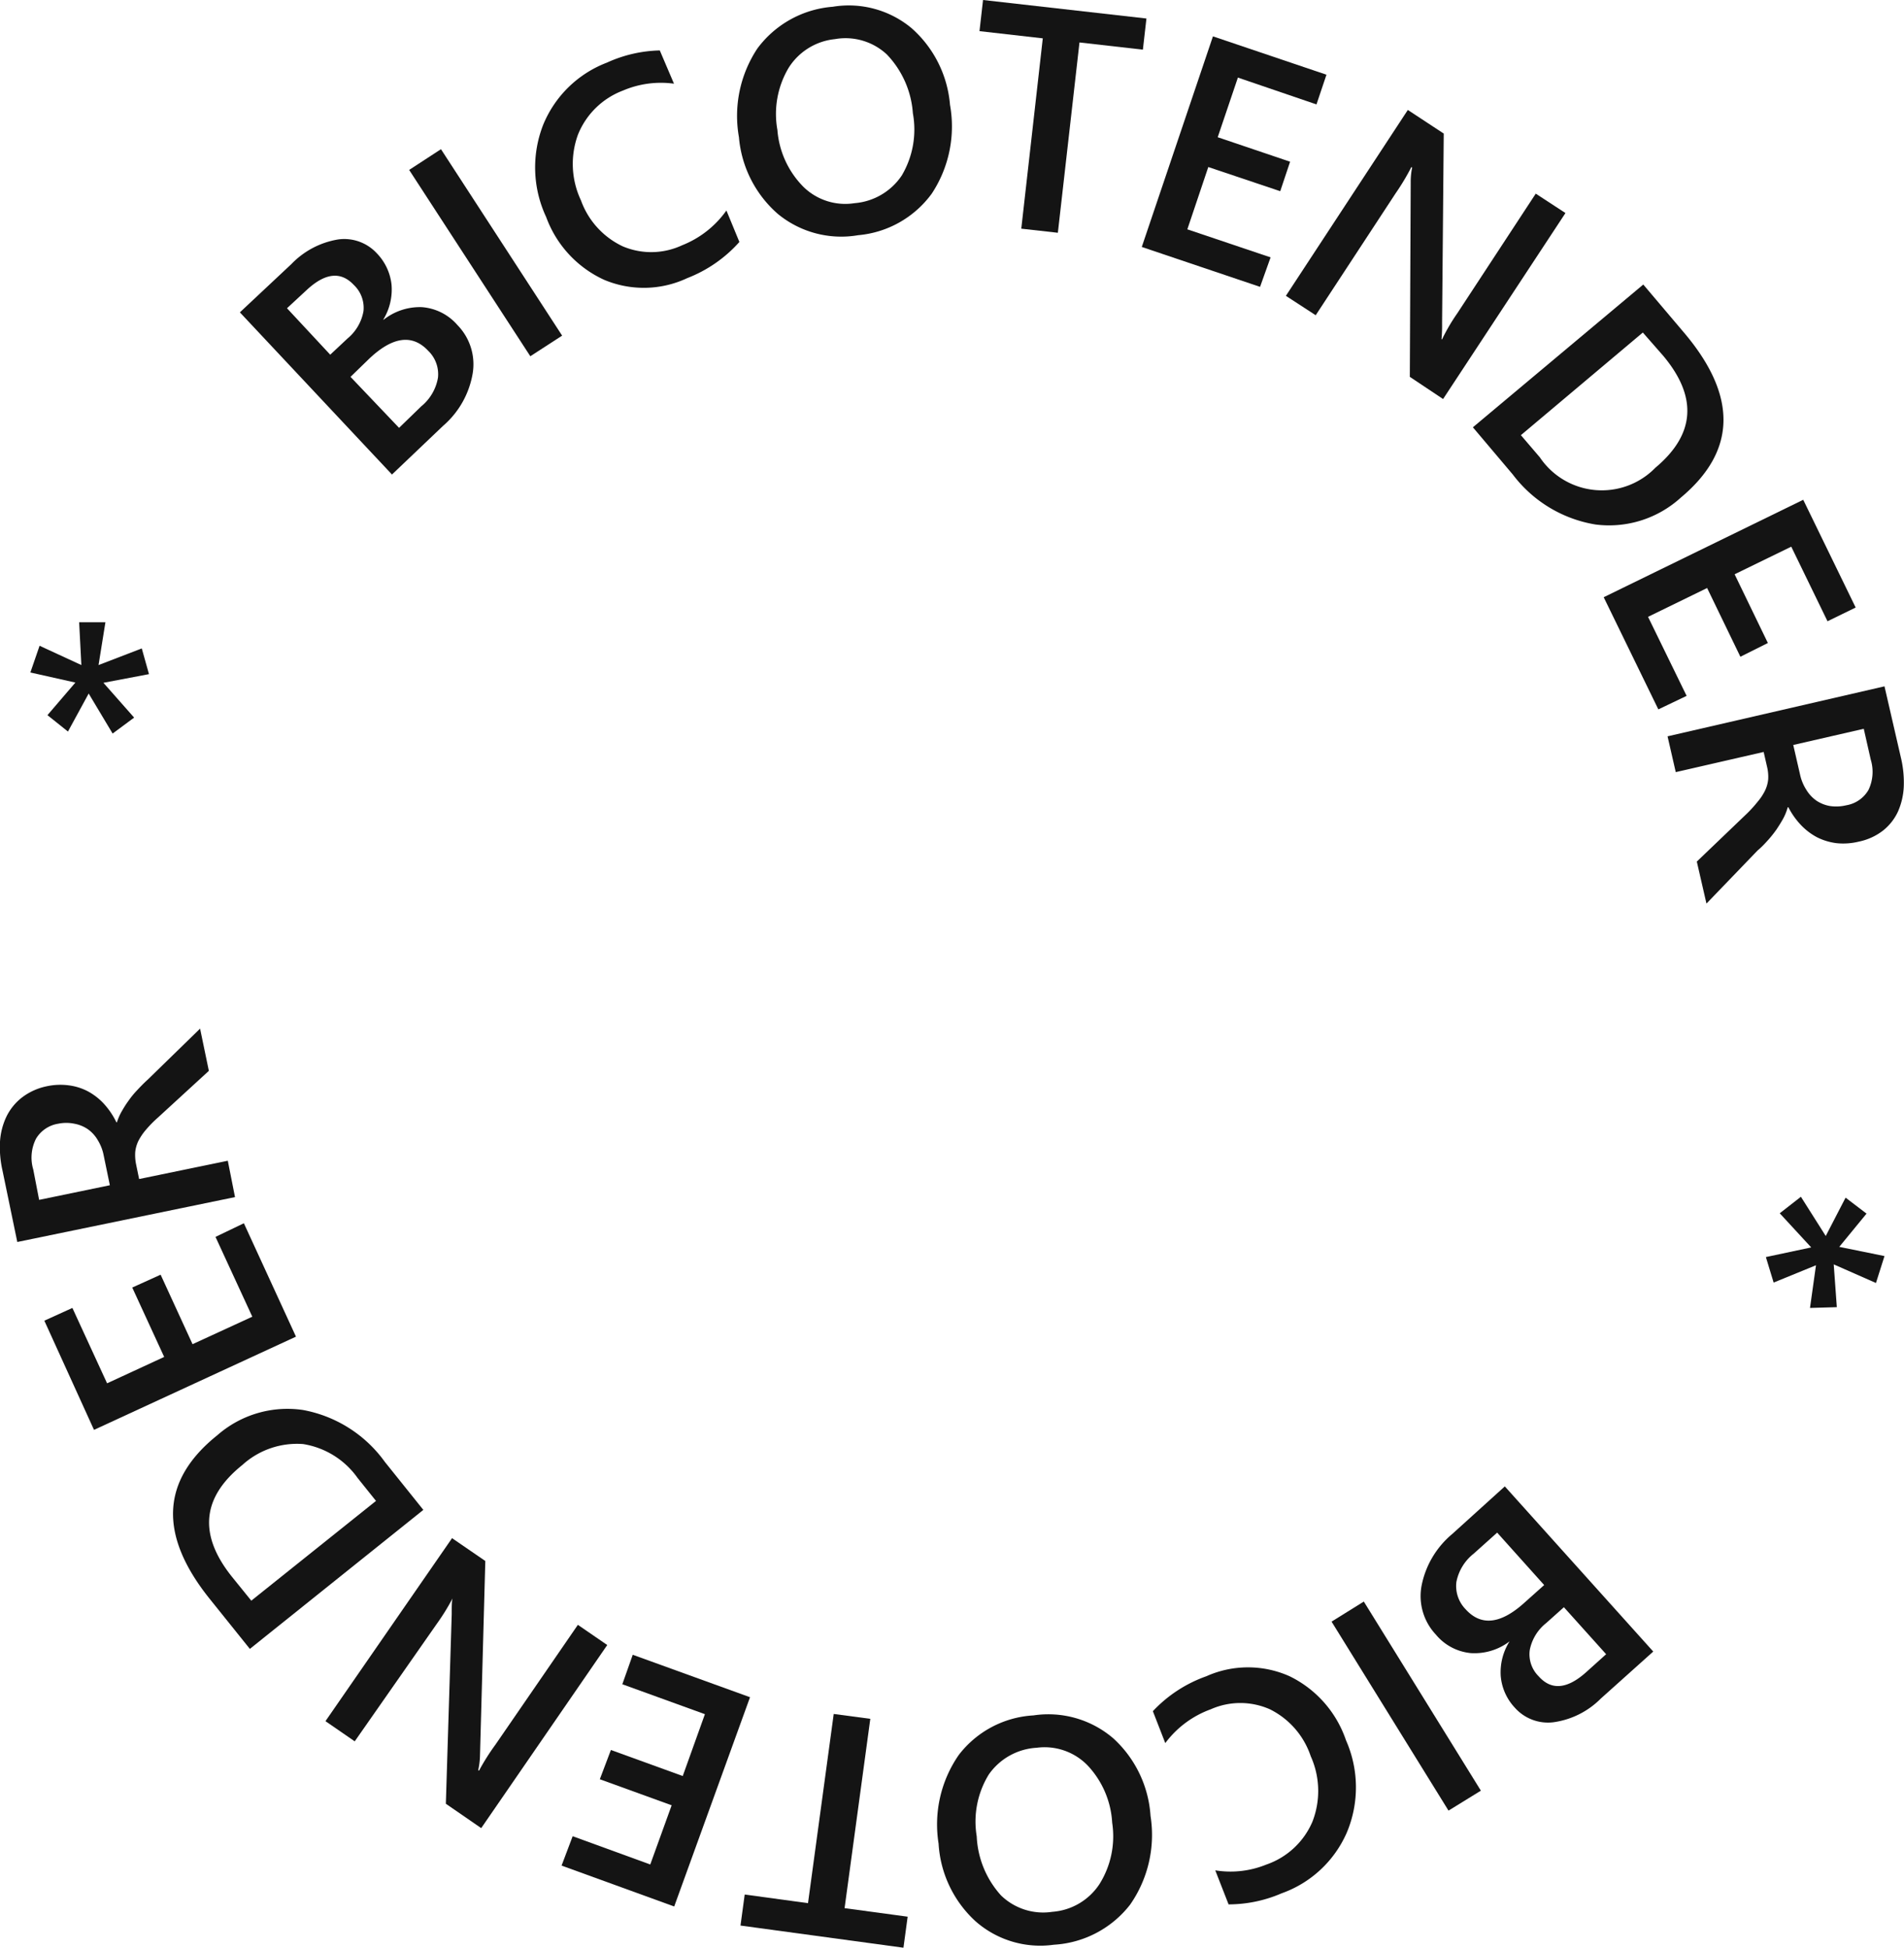
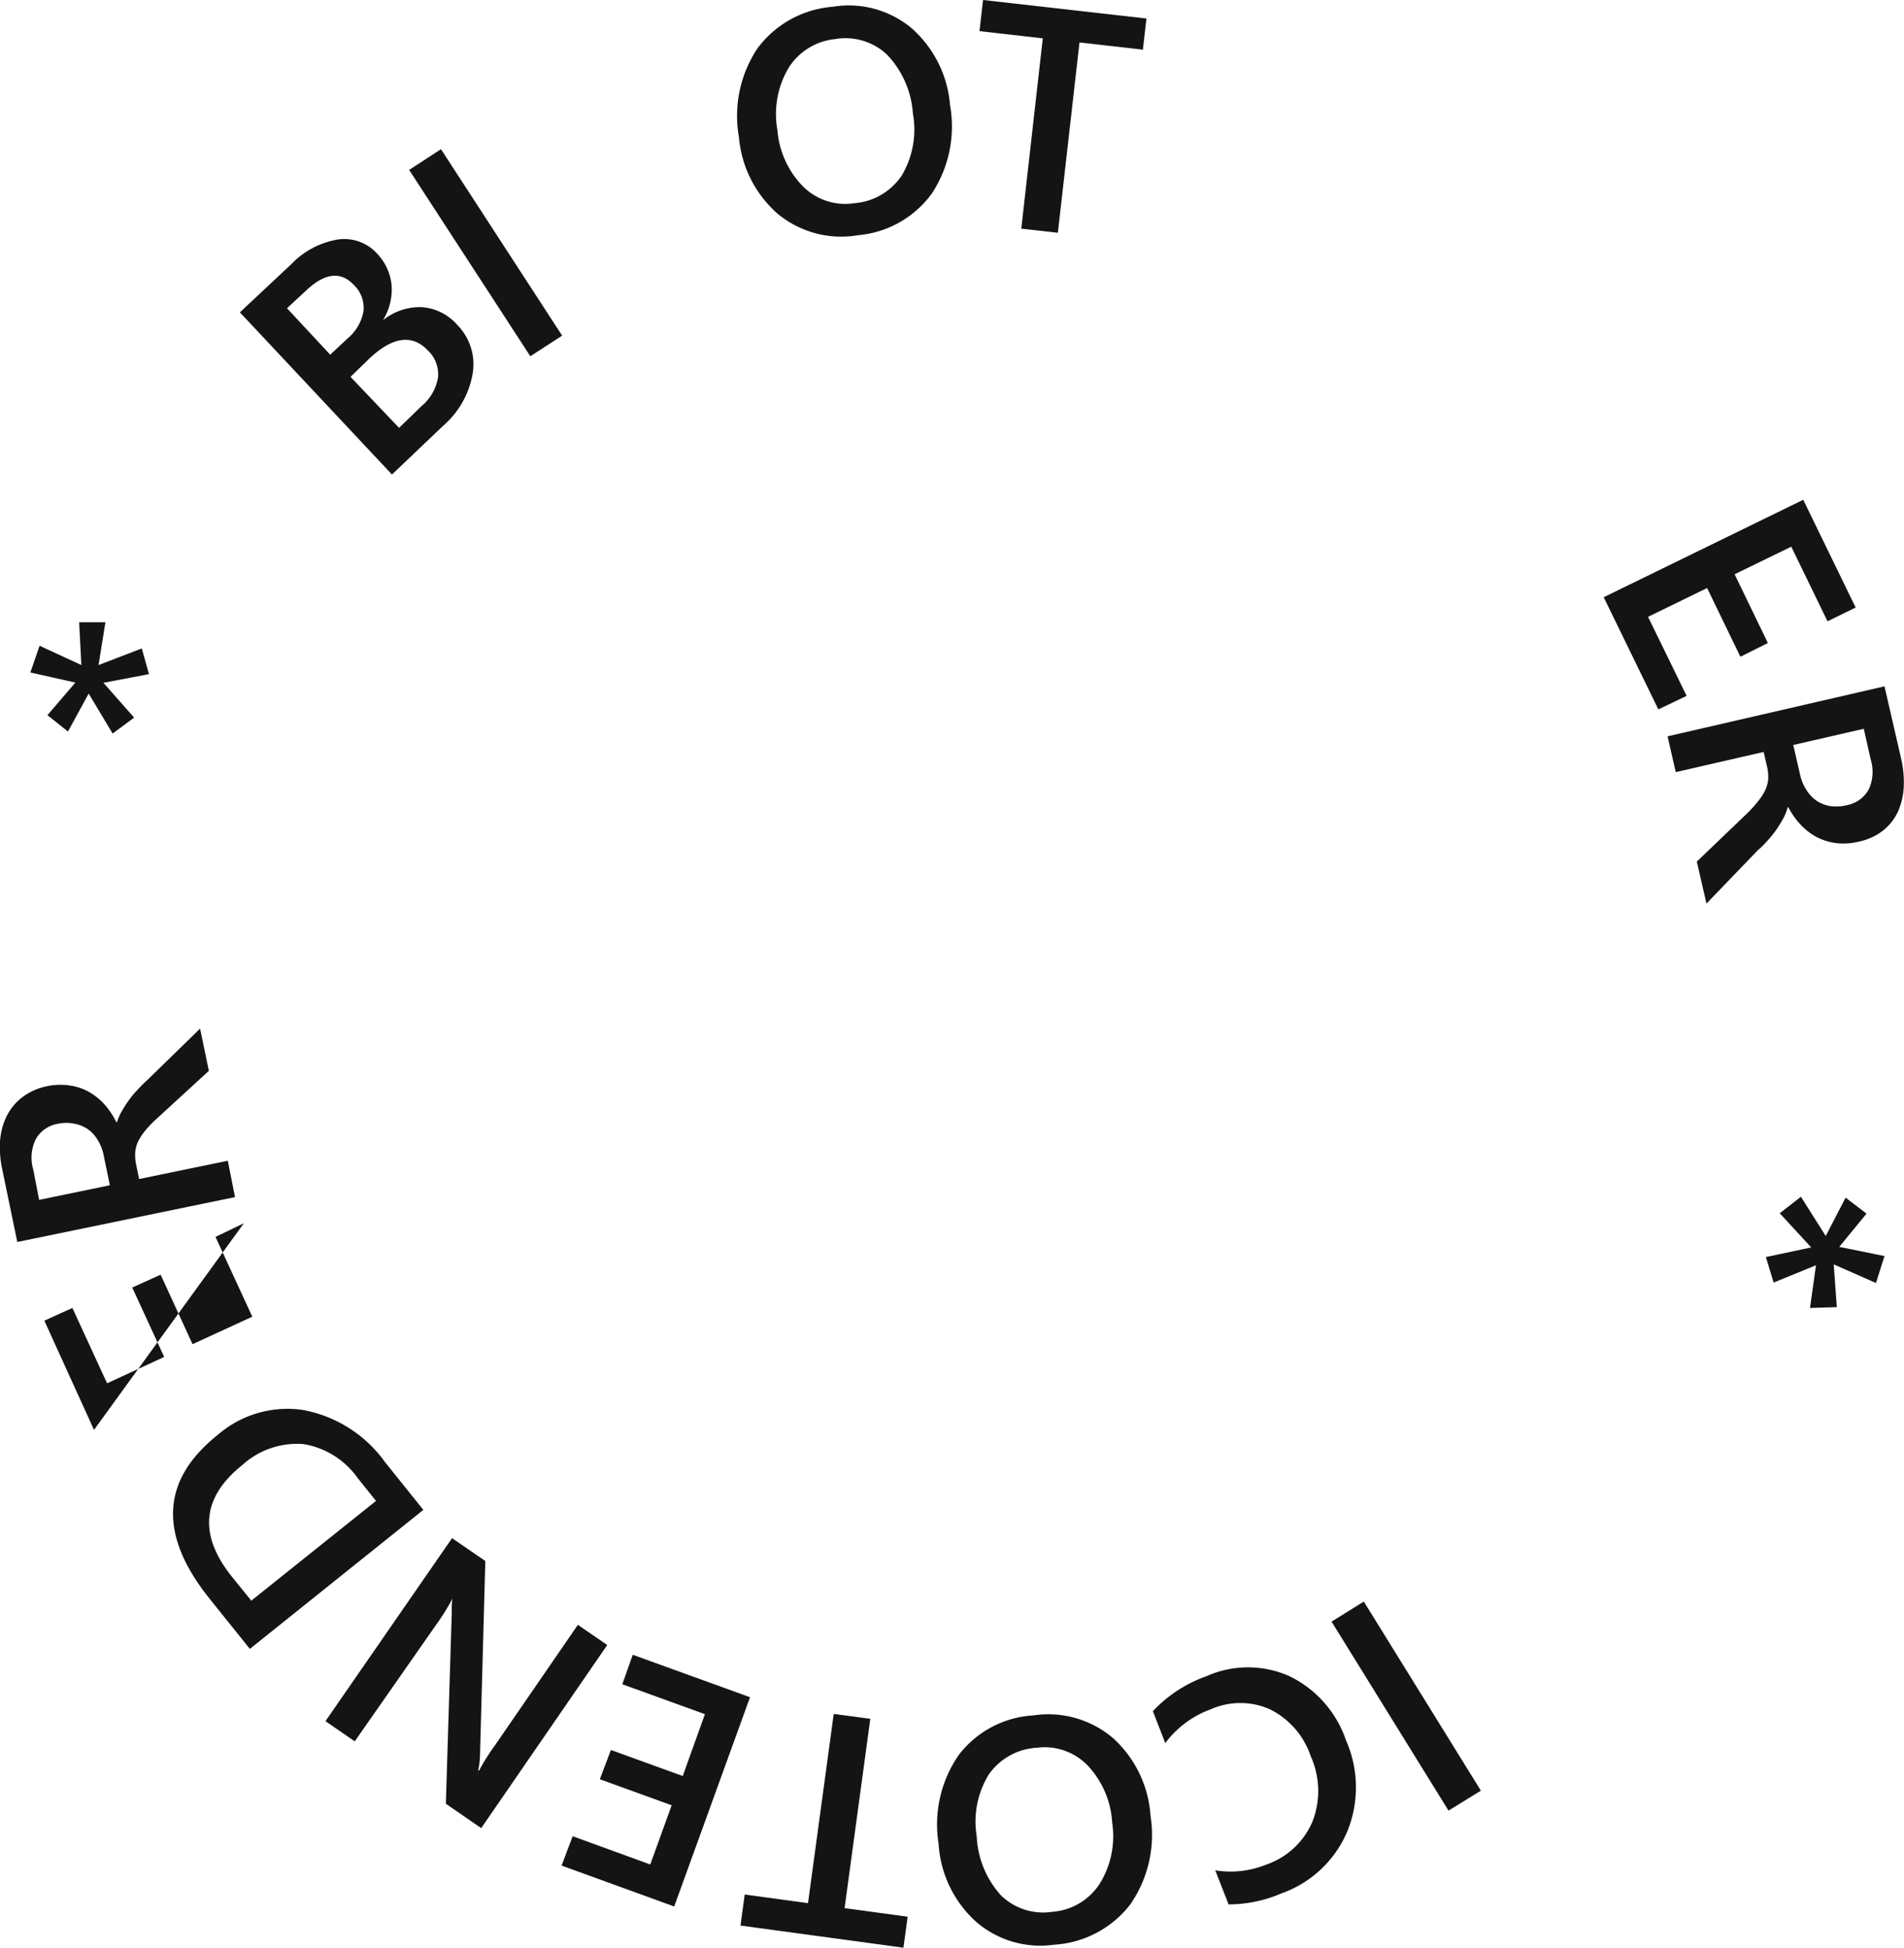
<svg xmlns="http://www.w3.org/2000/svg" viewBox="0 0 171.76 175.72">
  <defs>
    <style>.cls-1{fill:#141414;}</style>
  </defs>
  <g id="Слой_2" data-name="Слой 2">
    <g id="Слой_1-2" data-name="Слой 1">
      <path class="cls-1" d="M35.36,42.81,21.64,28.18l4.65-4.36a7.55,7.55,0,0,1,4.23-2.22A4,4,0,0,1,34,22.86a4.8,4.8,0,0,1,1.32,2.82,5.21,5.21,0,0,1-.73,3.13l0,.05a5.27,5.27,0,0,1,3.46-1.15,4.71,4.71,0,0,1,3.21,1.61,5.06,5.06,0,0,1,1.37,4.43,8,8,0,0,1-2.65,4.66Zm-9.47-15L29.79,32l1.57-1.47a4.13,4.13,0,0,0,1.43-2.46,2.84,2.84,0,0,0-.87-2.36c-1.17-1.25-2.59-1.1-4.27.47ZM31.62,34,36,38.6,38,36.66a4.26,4.26,0,0,0,1.51-2.59,2.93,2.93,0,0,0-.88-2.42c-1.42-1.52-3.19-1.29-5.29.68Z" />
      <path class="cls-1" d="M50.71,30.28l-2.87,1.86L36.91,15.33l2.87-1.87Z" />
-       <path class="cls-1" d="M66.7,21.83A12.2,12.2,0,0,1,62,25.09a9.21,9.21,0,0,1-7.51.15,10,10,0,0,1-5.22-5.66A10.55,10.55,0,0,1,49,11.26a10.11,10.11,0,0,1,5.75-5.61,12.13,12.13,0,0,1,4.77-1.1l1.28,3a8.71,8.71,0,0,0-4.6.62,7.06,7.06,0,0,0-4.07,4,7.7,7.7,0,0,0,.28,5.91,7.32,7.32,0,0,0,3.78,4.15,6.59,6.59,0,0,0,5.34-.1,8.92,8.92,0,0,0,4-3.14Z" />
      <path class="cls-1" d="M77.41,21.22a9,9,0,0,1-7.24-1.92,10.34,10.34,0,0,1-3.51-6.92,11,11,0,0,1,1.66-8A9.36,9.36,0,0,1,75.12.61a8.85,8.85,0,0,1,7.1,1.92A10.35,10.35,0,0,1,85.7,9.46a11,11,0,0,1-1.64,8A9.22,9.22,0,0,1,77.41,21.22ZM75.32,3.53a5.6,5.6,0,0,0-4.19,2.61,8.15,8.15,0,0,0-1,5.59,8.17,8.17,0,0,0,2.35,5.13,5.39,5.39,0,0,0,4.61,1.47,5.67,5.67,0,0,0,4.26-2.5,8.13,8.13,0,0,0,1-5.61A8.52,8.52,0,0,0,80,4.91,5.47,5.47,0,0,0,75.32,3.53Z" />
      <path class="cls-1" d="M103.1,4.48l-5.72-.65L95.43,21l-3.3-.37L94.07,3.46l-5.71-.65L88.68,0l14.74,1.67Z" />
-       <path class="cls-1" d="M113.67,25.88,103,22.28l6.42-19,10.24,3.46-.9,2.68L111.67,7l-1.82,5.38,6.53,2.21-.89,2.66L109,15.07l-1.89,5.62,7.51,2.53Z" />
-       <path class="cls-1" d="M130.18,36l-3-2,.08-17.58a6.16,6.16,0,0,1,.13-1.3l-.07-.05a20.81,20.81,0,0,1-1.42,2.37l-7.21,11L116,26.69,127,9.92l3.24,2.13-.15,17.11a14.31,14.31,0,0,1-.05,1.45l.05,0a16.83,16.83,0,0,1,1.37-2.34l7.08-10.8,2.68,1.75Z" />
-       <path class="cls-1" d="M132.87,38.55l15.37-12.88L152,30.11q7.13,8.51-.37,14.78a9.61,9.61,0,0,1-7.7,2.43,11.73,11.73,0,0,1-7.46-4.51ZM148.2,30l-11,9.26,1.71,2a6.74,6.74,0,0,0,10.42.94q5.39-4.51.71-10.1Z" />
      <path class="cls-1" d="M149.6,64l-4.93-10.12,18-8.79,4.73,9.72-2.54,1.24-3.27-6.73-5.11,2.49,3,6.2L157,59.25l-3-6.2-5.33,2.6,3.48,7.13Z" />
      <path class="cls-1" d="M153.94,81.52l-.87-3.79,4.52-4.33a11.4,11.4,0,0,0,1-1.11,4.64,4.64,0,0,0,.65-1,3,3,0,0,0,.27-1,3.86,3.86,0,0,0-.11-1.14l-.3-1.31-7.93,1.82-.74-3.23L170,61.92l1.48,6.43a9.63,9.63,0,0,1,.26,2.61,6.29,6.29,0,0,1-.52,2.25,4.7,4.7,0,0,1-1.35,1.72,5.29,5.29,0,0,1-2.19,1,5.87,5.87,0,0,1-2,.14,5.4,5.4,0,0,1-1.74-.52,5.66,5.66,0,0,1-1.46-1.1,6.94,6.94,0,0,1-1.15-1.62h-.06a4.78,4.78,0,0,1-.44,1.08c-.18.32-.37.62-.57.92a10.28,10.28,0,0,1-.71.9c-.27.3-.58.65-1,1Zm14.19-15.77-6.36,1.46.62,2.7a4.19,4.19,0,0,0,.55,1.33,3.24,3.24,0,0,0,.93,1,3.18,3.18,0,0,0,1.22.48,3.89,3.89,0,0,0,1.47-.07,2.86,2.86,0,0,0,2-1.39,3.78,3.78,0,0,0,.2-2.73Z" />
      <path class="cls-1" d="M163.28,118l.54-3.85L160,115.71l-.7-2.3,4.09-.87-2.84-3.08,1.91-1.49,2.24,3.54,1.79-3.46,1.89,1.44-2.46,3,4.08.83-.77,2.43-3.81-1.68.28,3.86Z" />
-       <path class="cls-1" d="M135.75,134.1,149.14,149l-4.74,4.25a7.45,7.45,0,0,1-4.28,2.13,4,4,0,0,1-3.48-1.33,4.74,4.74,0,0,1-1.26-2.86,5.21,5.21,0,0,1,.8-3.11l0,0a5.22,5.22,0,0,1-3.49,1.06,4.66,4.66,0,0,1-3.16-1.67,5.07,5.07,0,0,1-1.28-4.46,8.11,8.11,0,0,1,2.75-4.61ZM139.3,143l-4.24-4.73-2.12,1.9a4.29,4.29,0,0,0-1.56,2.56,3,3,0,0,0,.82,2.44q2.09,2.33,5.3-.56Zm5.59,6.24L141.08,145l-1.61,1.44a4.09,4.09,0,0,0-1.47,2.42,2.8,2.8,0,0,0,.81,2.38q1.71,1.92,4.28-.38Z" />
      <path class="cls-1" d="M120.12,146.3l2.91-1.81,10.56,17.06-2.92,1.8Z" />
      <path class="cls-1" d="M104,154.38a12.18,12.18,0,0,1,4.82-3.15,9.19,9.19,0,0,1,7.52,0,10,10,0,0,1,5.08,5.77,10.51,10.51,0,0,1,.08,8.32,10.1,10.1,0,0,1-5.88,5.49,12.1,12.1,0,0,1-4.79,1l-1.2-3.07a8.58,8.58,0,0,0,4.6-.52,7,7,0,0,0,4.16-3.86,7.63,7.63,0,0,0-.15-5.92,7.3,7.3,0,0,0-3.68-4.23,6.57,6.57,0,0,0-5.34,0,8.89,8.89,0,0,0-4.1,3.05Z" />
      <path class="cls-1" d="M93.23,154.76a9,9,0,0,1,7.2,2.07,10.38,10.38,0,0,1,3.36,7,11,11,0,0,1-1.84,8,9.39,9.39,0,0,1-6.88,3.62A8.83,8.83,0,0,1,88,173.33a10.31,10.31,0,0,1-3.33-7,11,11,0,0,1,1.82-8A9.14,9.14,0,0,1,93.23,154.76Zm1.7,17.72A5.57,5.57,0,0,0,99.17,170a8.11,8.11,0,0,0,1.16-5.56,8.2,8.2,0,0,0-2.23-5.18,5.41,5.41,0,0,0-4.58-1.58,5.66,5.66,0,0,0-4.32,2.41,8.11,8.11,0,0,0-1.09,5.58A8.5,8.5,0,0,0,90.3,171,5.46,5.46,0,0,0,94.93,172.48Z" />
      <path class="cls-1" d="M67.18,170.92l5.71.78,2.32-17.07,3.3.44-2.32,17.08,5.69.77-.38,2.8-14.7-2Z" />
      <path class="cls-1" d="M57.08,149.29l10.58,3.83L60.82,172l-10.16-3.69,1-2.65,7,2.55,1.93-5.34-6.48-2.35,1-2.64,6.48,2.35,2-5.58-7.45-2.7Z" />
      <path class="cls-1" d="M40.78,138.77l3,2.06L43.3,158.4a6.9,6.9,0,0,1-.16,1.3l.07.05a19.82,19.82,0,0,1,1.47-2.33l7.45-10.83,2.65,1.82L43.41,164.93l-3.19-2.2.53-17.1c0-.71,0-1.2.08-1.44l0,0a19,19,0,0,1-1.42,2.3L32,157.1l-2.64-1.82Z" />
      <path class="cls-1" d="M38.19,136.22,22.54,148.76l-3.62-4.51q-6.95-8.66.69-14.77a9.59,9.59,0,0,1,7.74-2.27,11.7,11.7,0,0,1,7.36,4.67Zm-15.52,8.19,11.25-9-1.66-2.07a7.45,7.45,0,0,0-4.92-3.06,7.33,7.33,0,0,0-5.48,1.89q-5.49,4.4-.93,10.09Z" />
-       <path class="cls-1" d="M22,110.36l4.7,10.23L8.48,129,4,119.15,6.53,118l3.13,6.8,5.15-2.38-2.88-6.26L14.49,115l2.88,6.27,5.39-2.48-3.32-7.2Z" />
+       <path class="cls-1" d="M22,110.36L8.48,129,4,119.15,6.53,118l3.13,6.8,5.15-2.38-2.88-6.26L14.49,115l2.88,6.27,5.39-2.48-3.32-7.2Z" />
      <path class="cls-1" d="M18.05,92.8l.79,3.81-4.61,4.23a10.59,10.59,0,0,0-1.06,1.08,5.21,5.21,0,0,0-.68,1,3,3,0,0,0-.29,1,4.14,4.14,0,0,0,.08,1.14l.27,1.31,8-1.65L21.2,108,1.56,112.05.22,105.58A9.49,9.49,0,0,1,0,103a6.16,6.16,0,0,1,.57-2.24A4.9,4.9,0,0,1,2,99a5.5,5.5,0,0,1,2.22-1,5.8,5.8,0,0,1,2-.08,5.08,5.08,0,0,1,1.73.55,5.53,5.53,0,0,1,1.44,1.13,7,7,0,0,1,1.11,1.65h.05a5,5,0,0,1,.48-1.07,9.46,9.46,0,0,1,.59-.91,7.75,7.75,0,0,1,.72-.88c.28-.3.6-.64,1-1ZM3.53,108.25l6.38-1.32-.56-2.71a4.07,4.07,0,0,0-.52-1.34,3.11,3.11,0,0,0-.9-1,3.15,3.15,0,0,0-1.22-.5,3.61,3.61,0,0,0-1.46,0,2.85,2.85,0,0,0-2,1.35A3.77,3.77,0,0,0,3,105.51Z" />
      <path class="cls-1" d="M9.51,56.14,8.89,60l3.9-1.5.65,2.32-4.11.78,2.77,3.14-1.94,1.44L8,62.57,6.13,66,4.28,64.52,6.8,61.58l-4.06-.91.83-2.41L7.34,60l-.2-3.86Z" />
    </g>
  </g>
</svg>